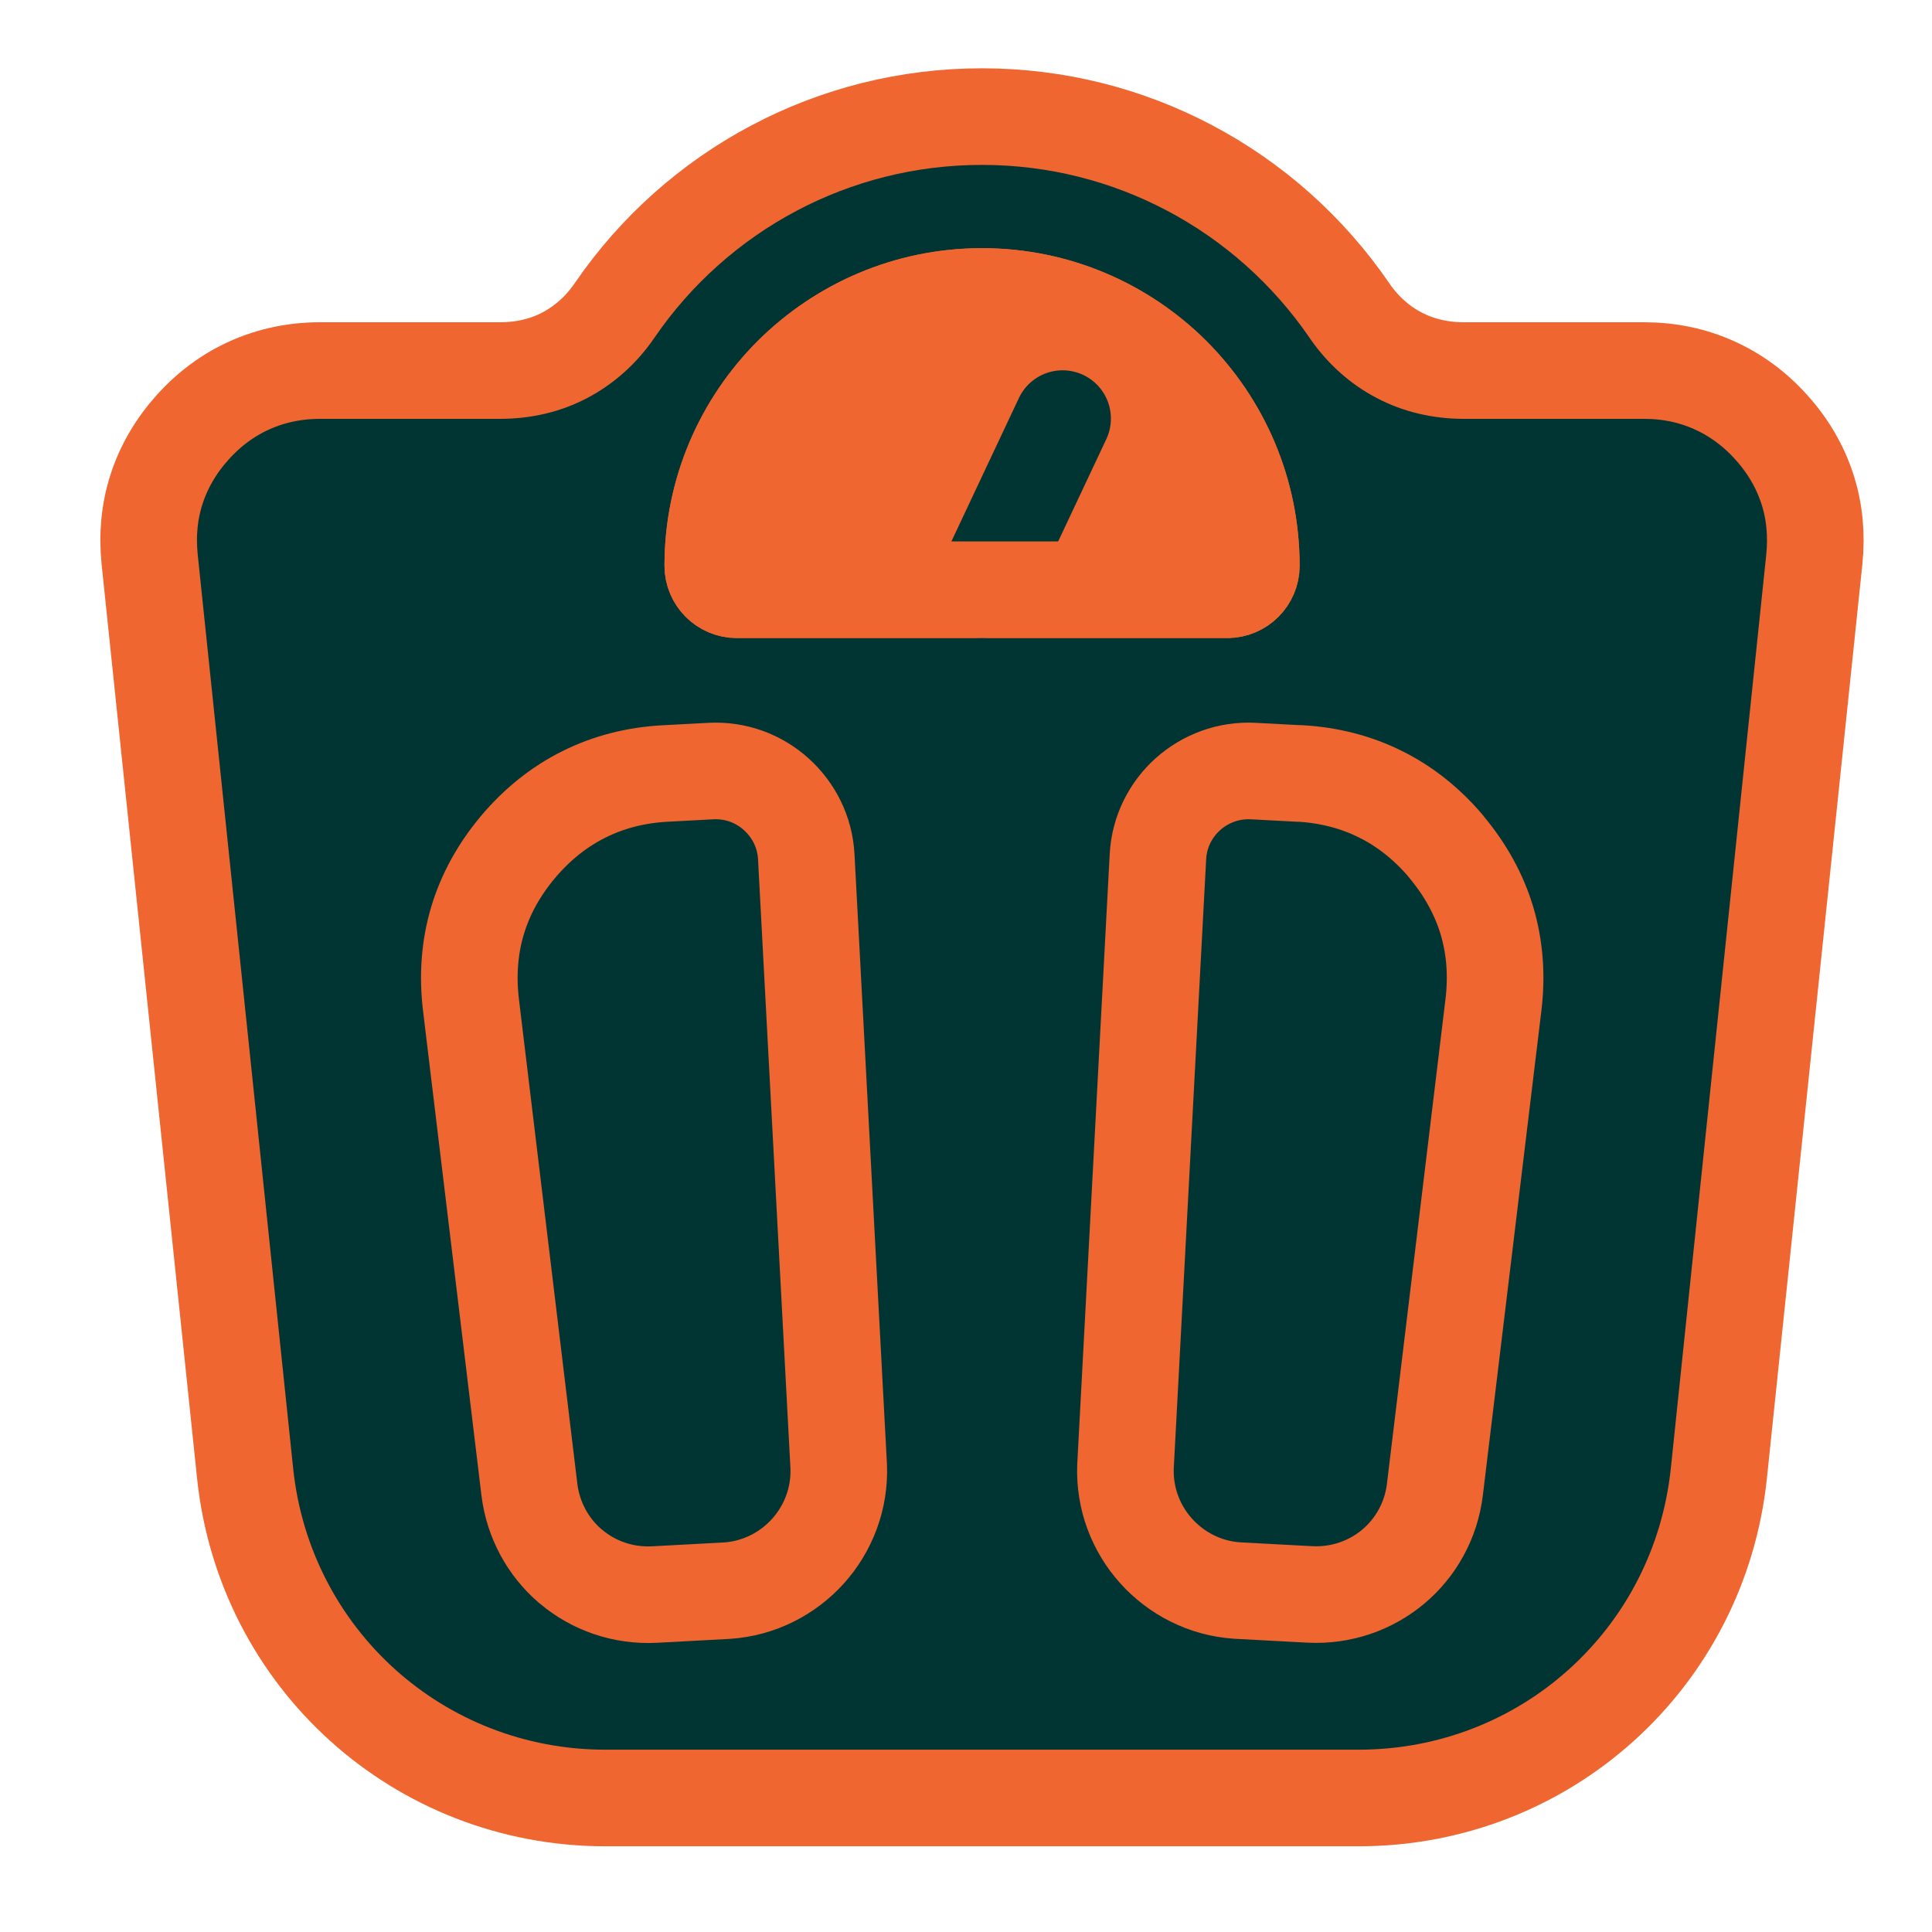
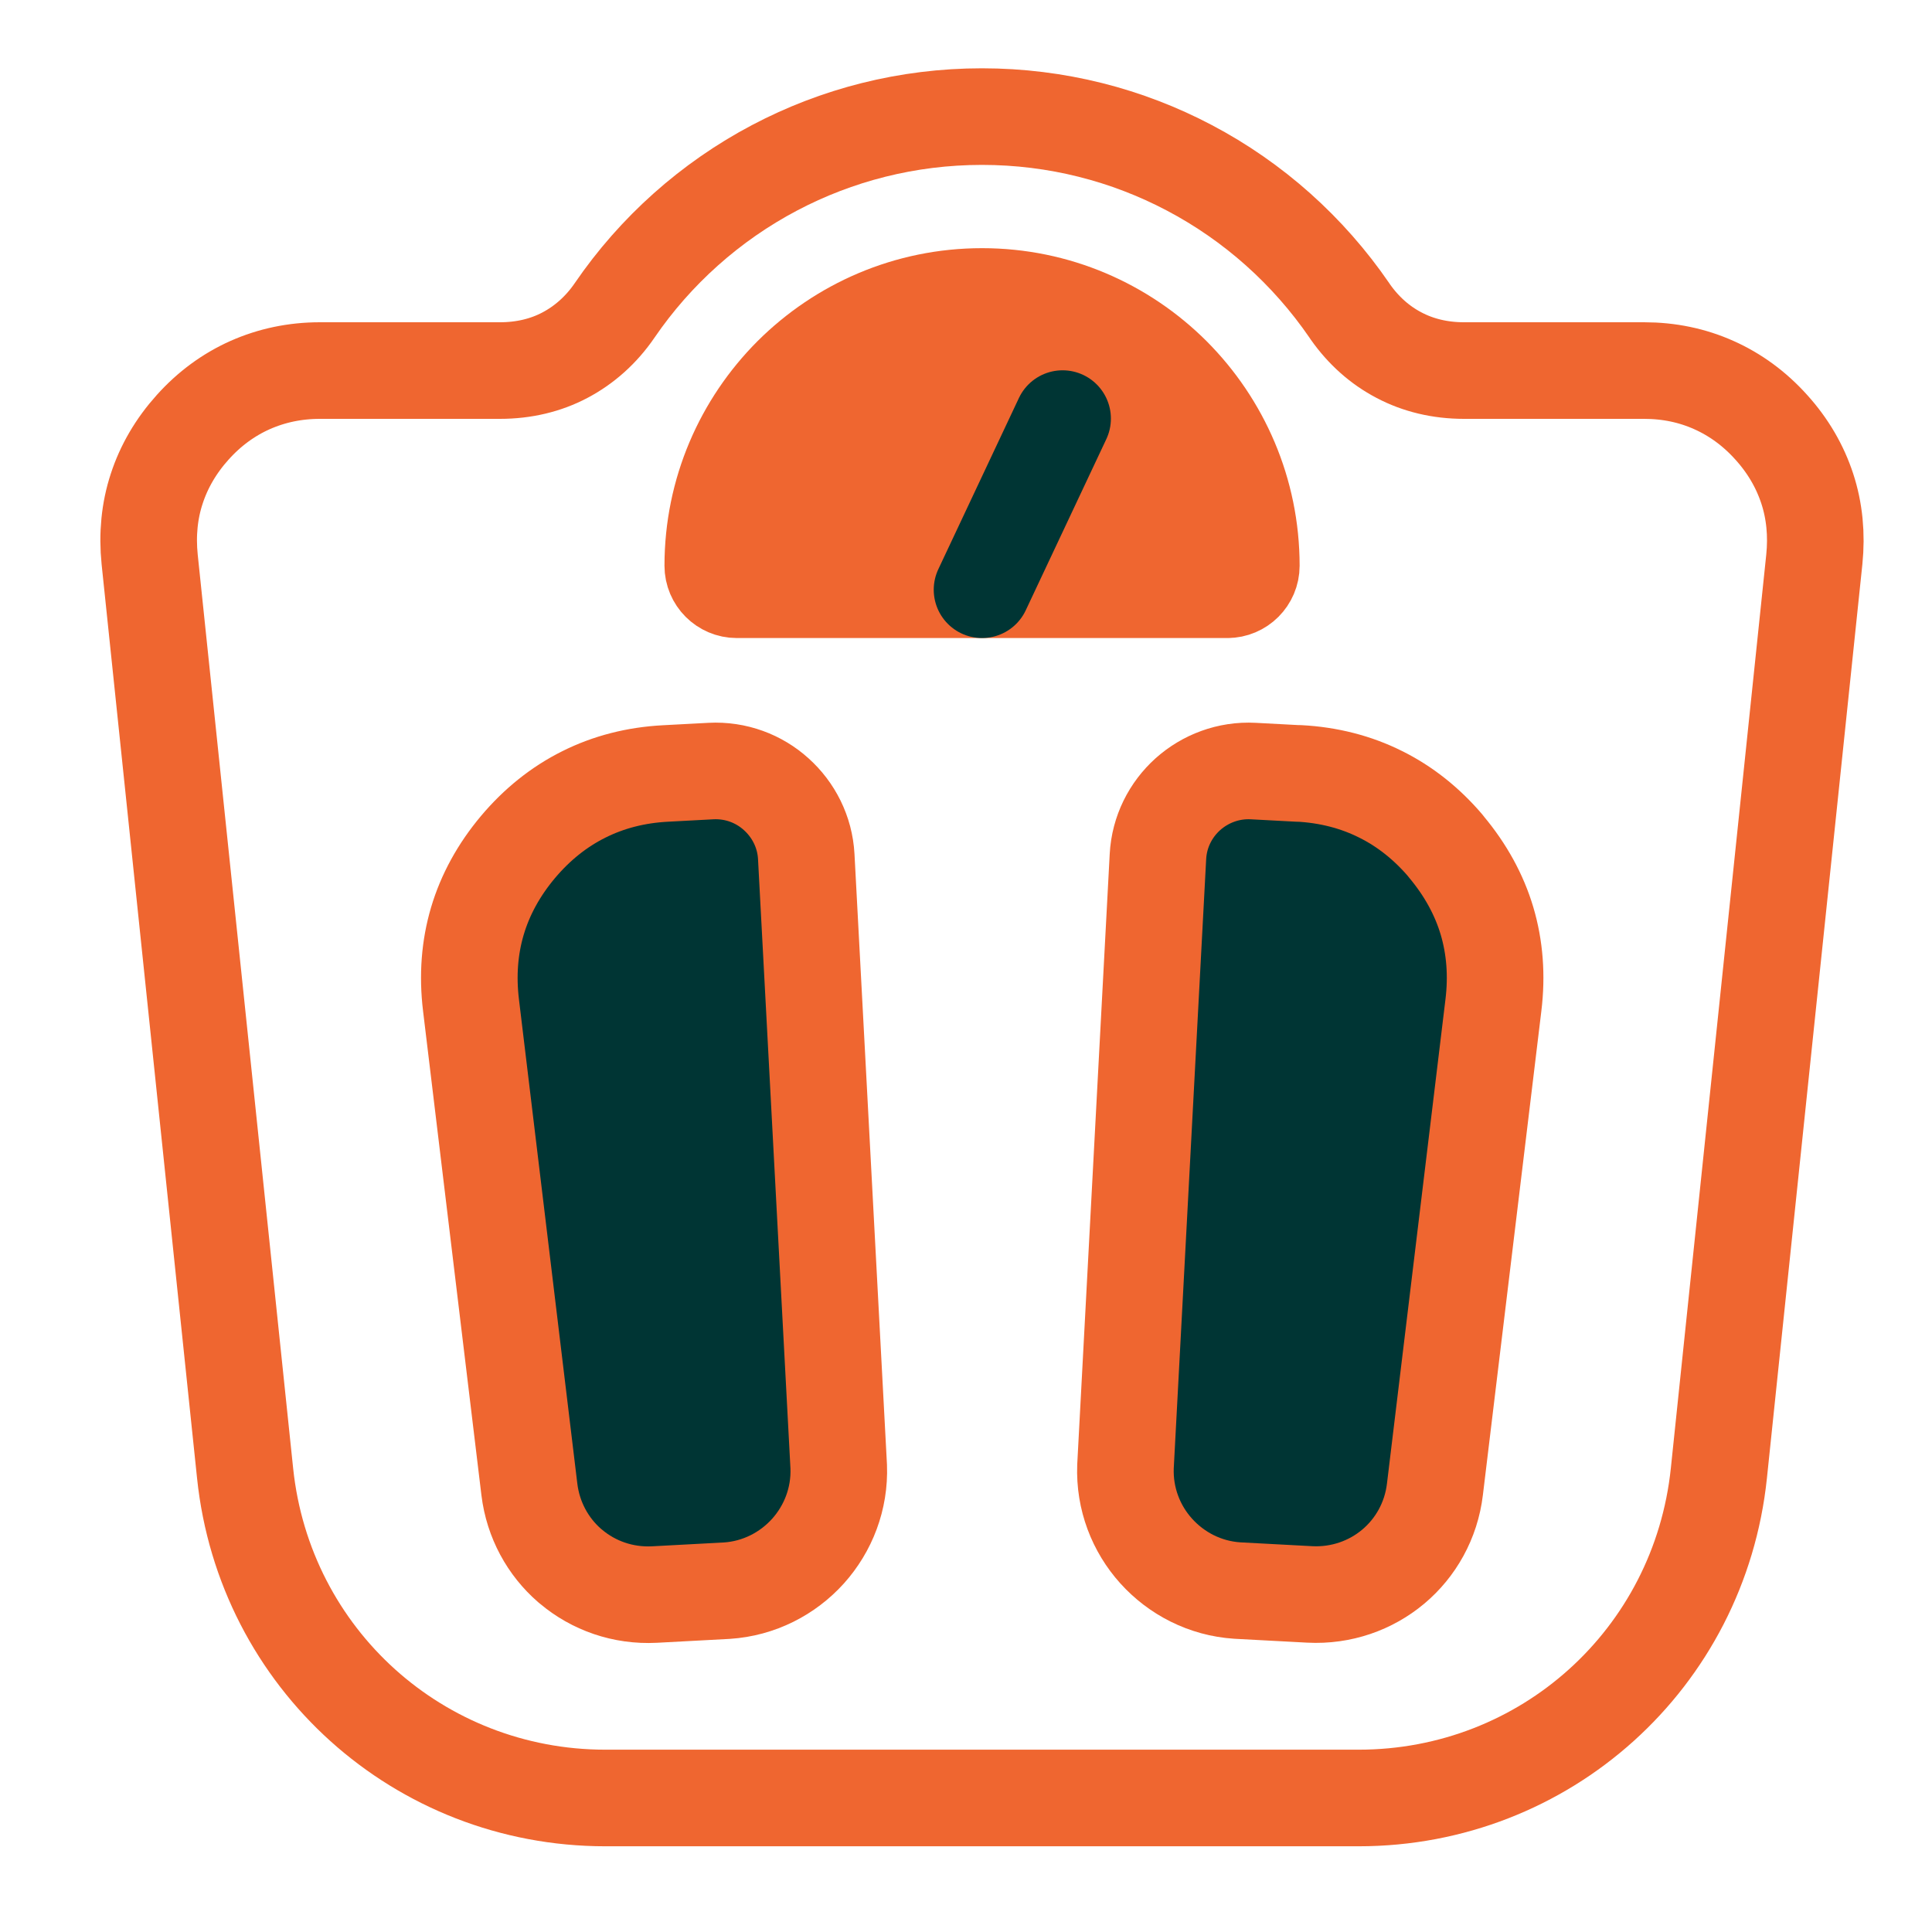
<svg xmlns="http://www.w3.org/2000/svg" width="60" height="60" viewBox="0 0 60 60" fill="none">
  <g clip-path="url(#clip0_1_36560)">
-     <path d="M9.934 11.508H15.527C16.269 11.508 16.953 11.344 17.547 11.029C18.149 10.711 18.676 10.243 19.089 9.638C20.354 7.788 22.064 6.26 24.057 5.21C25.982 4.195 28.174 3.621 30.495 3.621C32.816 3.621 35.008 4.195 36.933 5.21C38.929 6.26 40.635 7.788 41.904 9.638L41.938 9.689C42.348 10.27 42.858 10.722 43.446 11.029C44.041 11.344 44.724 11.508 45.466 11.508H51.06C51.832 11.508 52.557 11.659 53.227 11.959C53.894 12.257 54.492 12.694 55.008 13.269C55.528 13.843 55.901 14.486 56.127 15.177C56.352 15.864 56.424 16.606 56.345 17.375L53.381 45.755C53.08 48.631 51.73 51.154 49.73 52.956C47.733 54.757 45.083 55.838 42.194 55.838H18.799C15.91 55.838 13.26 54.754 11.264 52.956C9.267 51.157 7.913 48.634 7.612 45.755L4.648 17.375C4.569 16.602 4.641 15.864 4.867 15.177C5.092 14.486 5.468 13.843 5.985 13.269C6.501 12.694 7.099 12.257 7.766 11.959C8.436 11.662 9.161 11.508 9.934 11.508ZM31.555 11.464L29.787 16.575L31.555 11.464Z" fill="#003534" />
    <path d="M31.555 11.464L29.787 16.575M9.934 11.508H15.527C16.269 11.508 16.953 11.344 17.547 11.029C18.149 10.711 18.676 10.243 19.089 9.638C20.354 7.788 22.064 6.26 24.057 5.21C25.982 4.195 28.174 3.621 30.495 3.621C32.816 3.621 35.008 4.195 36.933 5.21C38.929 6.26 40.635 7.788 41.904 9.638L41.938 9.689C42.348 10.27 42.858 10.722 43.446 11.029C44.041 11.344 44.724 11.508 45.466 11.508H51.06C51.832 11.508 52.557 11.659 53.227 11.959C53.894 12.257 54.492 12.694 55.008 13.269C55.528 13.843 55.901 14.486 56.127 15.177C56.352 15.864 56.424 16.606 56.345 17.375L53.381 45.755C53.08 48.631 51.73 51.154 49.73 52.956C47.733 54.757 45.083 55.838 42.194 55.838H18.799C15.91 55.838 13.26 54.754 11.264 52.956C9.267 51.157 7.913 48.634 7.612 45.755L4.648 17.375C4.569 16.602 4.641 15.864 4.867 15.177C5.092 14.486 5.468 13.843 5.985 13.269C6.501 12.694 7.099 12.257 7.766 11.959C8.436 11.662 9.161 11.508 9.934 11.508V11.508Z" stroke="#EF6630" stroke-width="3" stroke-linecap="round" stroke-linejoin="round" />
    <path d="M38.119 18.315H22.881C22.471 18.315 22.136 17.98 22.136 17.57C22.136 15.262 23.073 13.173 24.584 11.658C26.102 10.144 28.191 9.207 30.498 9.207C32.806 9.207 34.895 10.144 36.41 11.655C37.924 13.173 38.861 15.262 38.861 17.57C38.861 17.98 38.526 18.315 38.116 18.315H38.119Z" fill="#EF6630" stroke="#EF6630" stroke-width="3" stroke-linecap="round" stroke-linejoin="round" />
    <path d="M30.498 18.315L33 13" stroke="#003534" stroke-width="3" stroke-linecap="round" stroke-linejoin="round" />
-     <path d="M38.119 18.315H22.881C22.471 18.315 22.136 17.98 22.136 17.57C22.136 15.262 23.073 13.173 24.584 11.658C26.102 10.144 28.191 9.207 30.498 9.207C32.806 9.207 34.895 10.144 36.41 11.655C37.924 13.173 38.861 15.262 38.861 17.57C38.861 17.98 38.526 18.315 38.116 18.315H38.119Z" stroke="#EF6630" stroke-width="3" stroke-linecap="round" stroke-linejoin="round" />
    <path d="M22.078 23.946L20.669 24.021C19.746 24.069 18.898 24.288 18.133 24.671C17.363 25.054 16.676 25.604 16.084 26.308C15.49 27.016 15.069 27.785 14.826 28.603C14.584 29.42 14.515 30.295 14.628 31.221L16.44 46.254C16.556 47.208 17.021 48.039 17.691 48.62L17.733 48.654C18.43 49.242 19.346 49.571 20.327 49.52L22.57 49.4C23.572 49.335 24.464 48.87 25.093 48.172C25.719 47.475 26.085 46.545 26.047 45.547L25.039 26.602C24.998 25.833 24.642 25.146 24.105 24.664C23.572 24.182 22.851 23.905 22.075 23.946H22.078Z" fill="#003534" stroke="#EF6630" stroke-width="3" stroke-linecap="round" stroke-linejoin="round" />
    <path d="M40.331 24.021L38.922 23.946C38.15 23.905 37.428 24.185 36.891 24.664C36.355 25.146 36.002 25.83 35.961 26.599L34.953 45.543C34.915 46.545 35.281 47.475 35.907 48.169C36.536 48.866 37.425 49.331 38.426 49.396L40.673 49.516C41.654 49.567 42.57 49.239 43.268 48.654C43.965 48.07 44.447 47.225 44.563 46.251L46.379 31.218C46.492 30.295 46.423 29.42 46.181 28.602C45.938 27.785 45.514 27.013 44.919 26.302L44.885 26.257C44.3 25.573 43.627 25.04 42.874 24.667C42.109 24.284 41.257 24.066 40.338 24.018L40.331 24.021Z" fill="#003534" stroke="#EF6630" stroke-width="3" stroke-linecap="round" stroke-linejoin="round" />
  </g>
  <defs>
    <clipPath id="clip0_1_36560">
      <rect width="55" height="55.455" fill="white" transform="translate(3 2)" />
    </clipPath>
  </defs>
</svg>